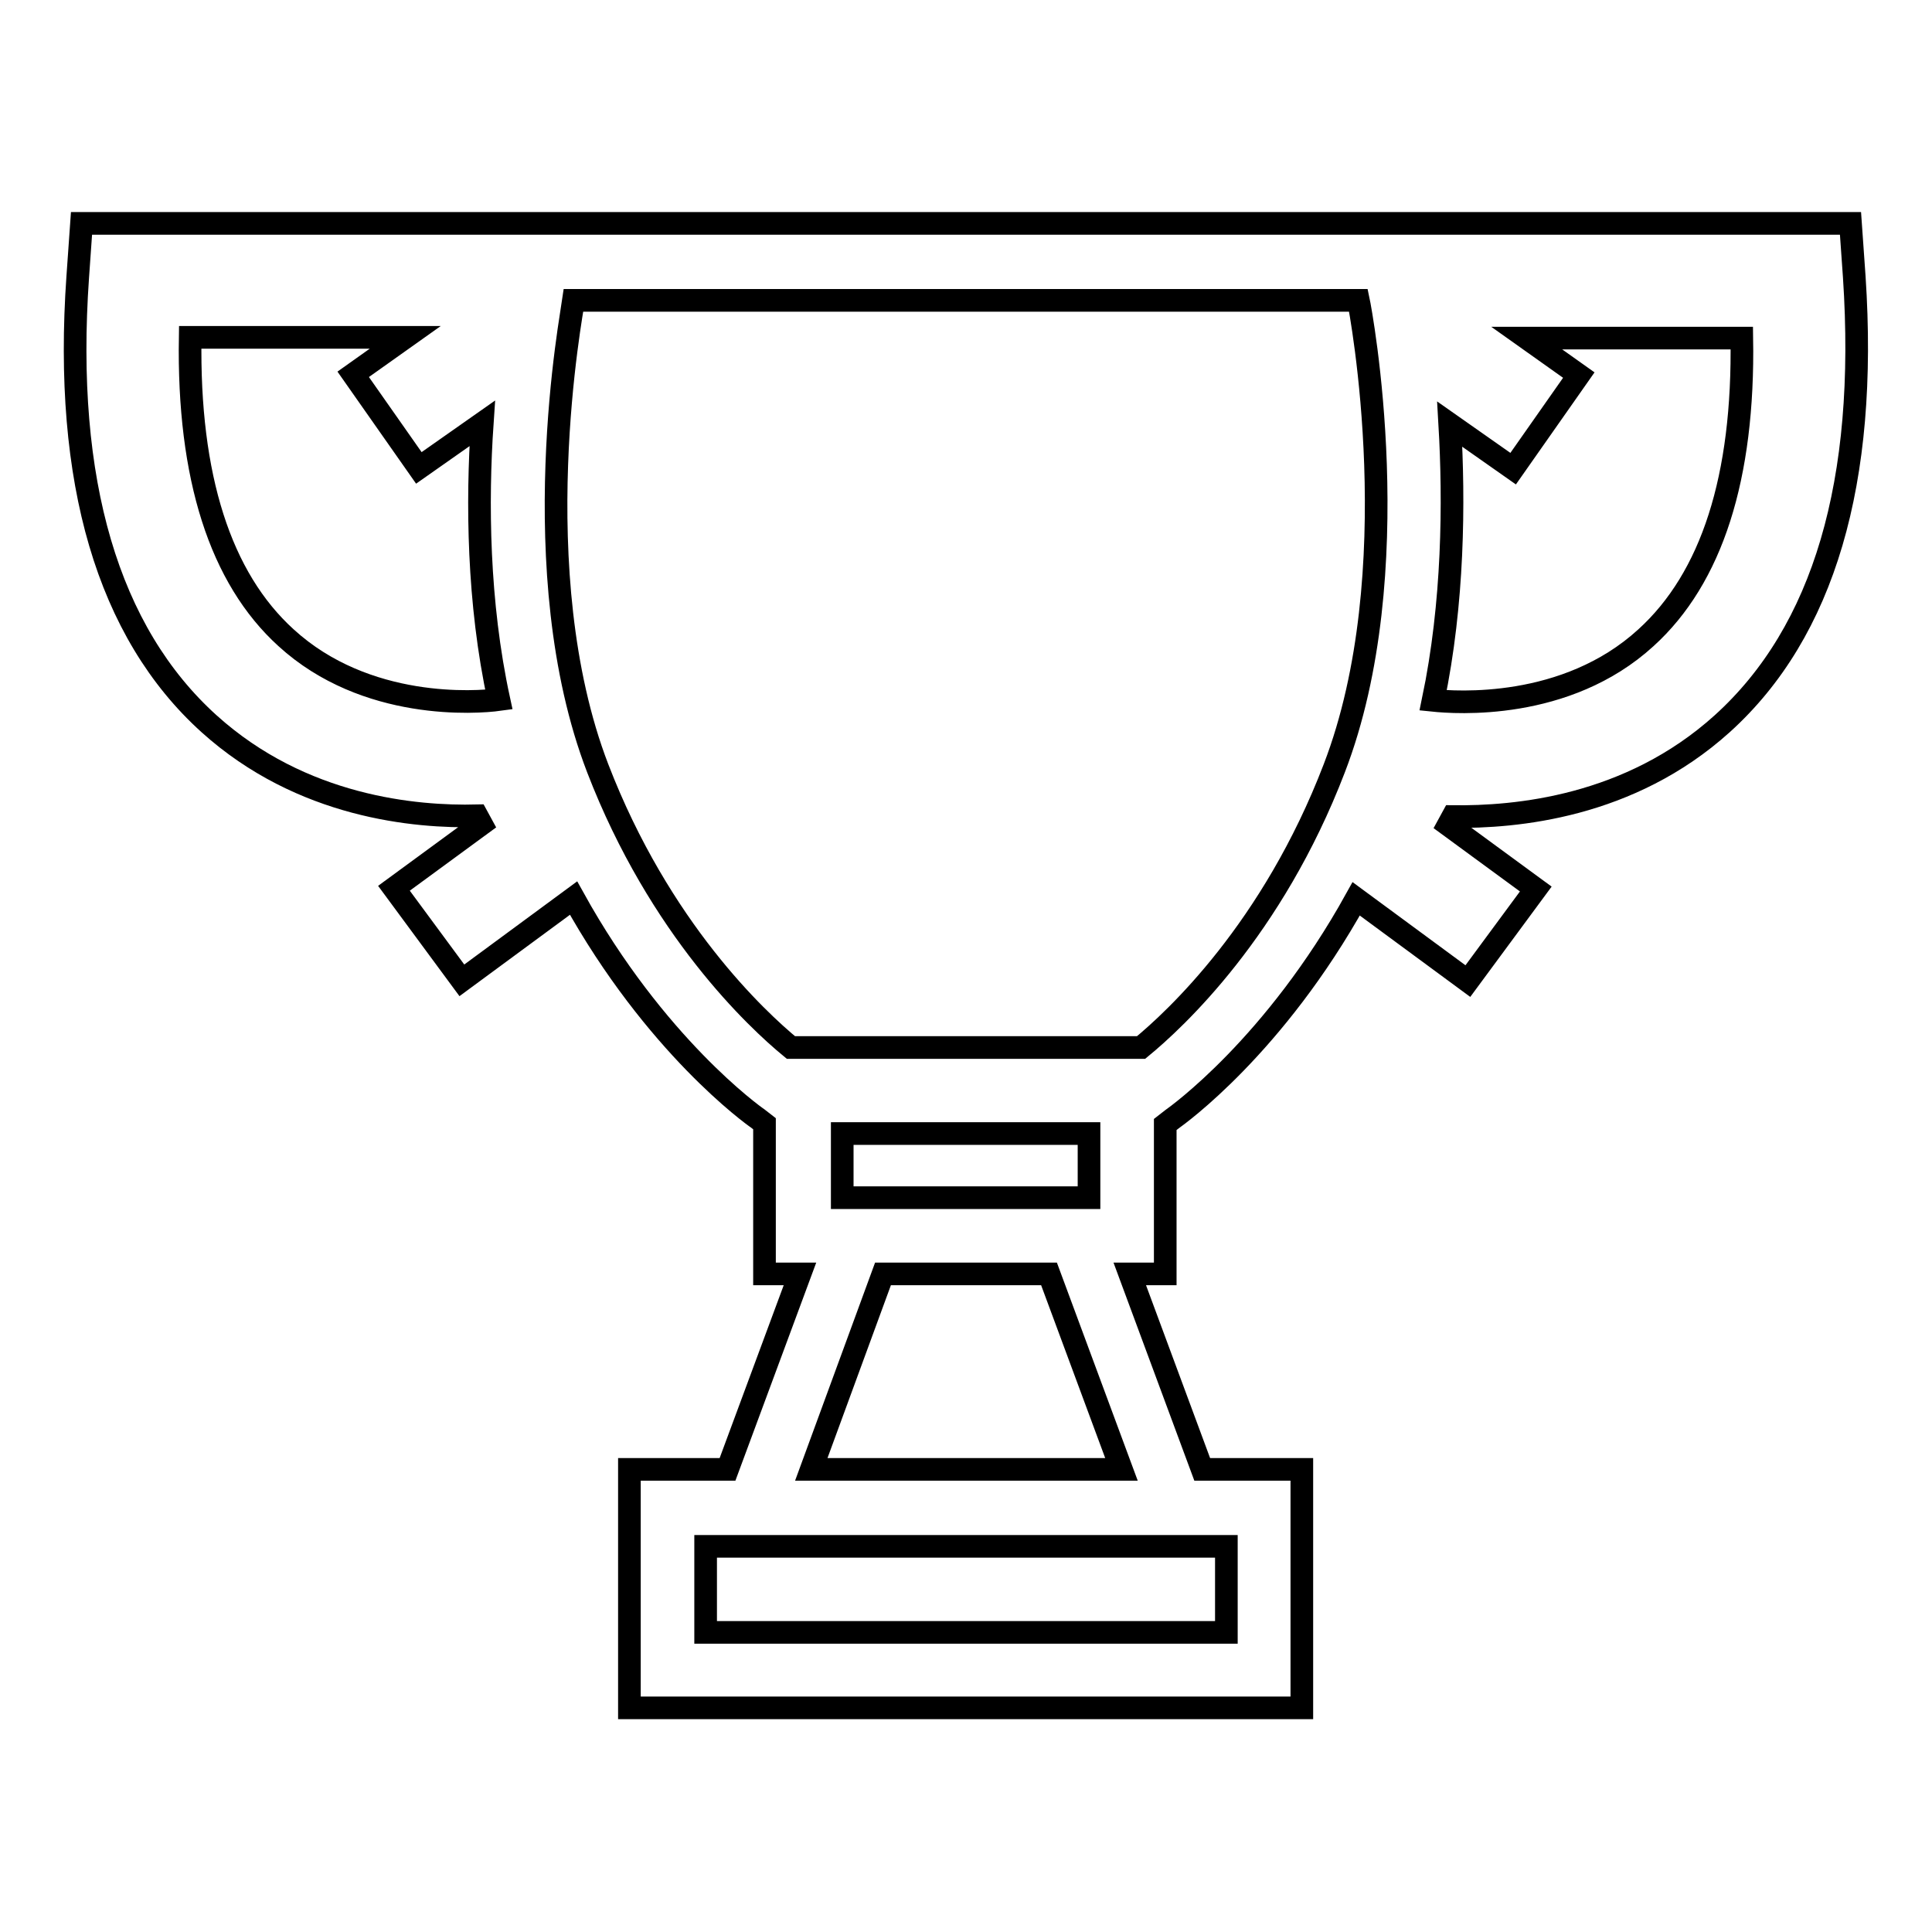
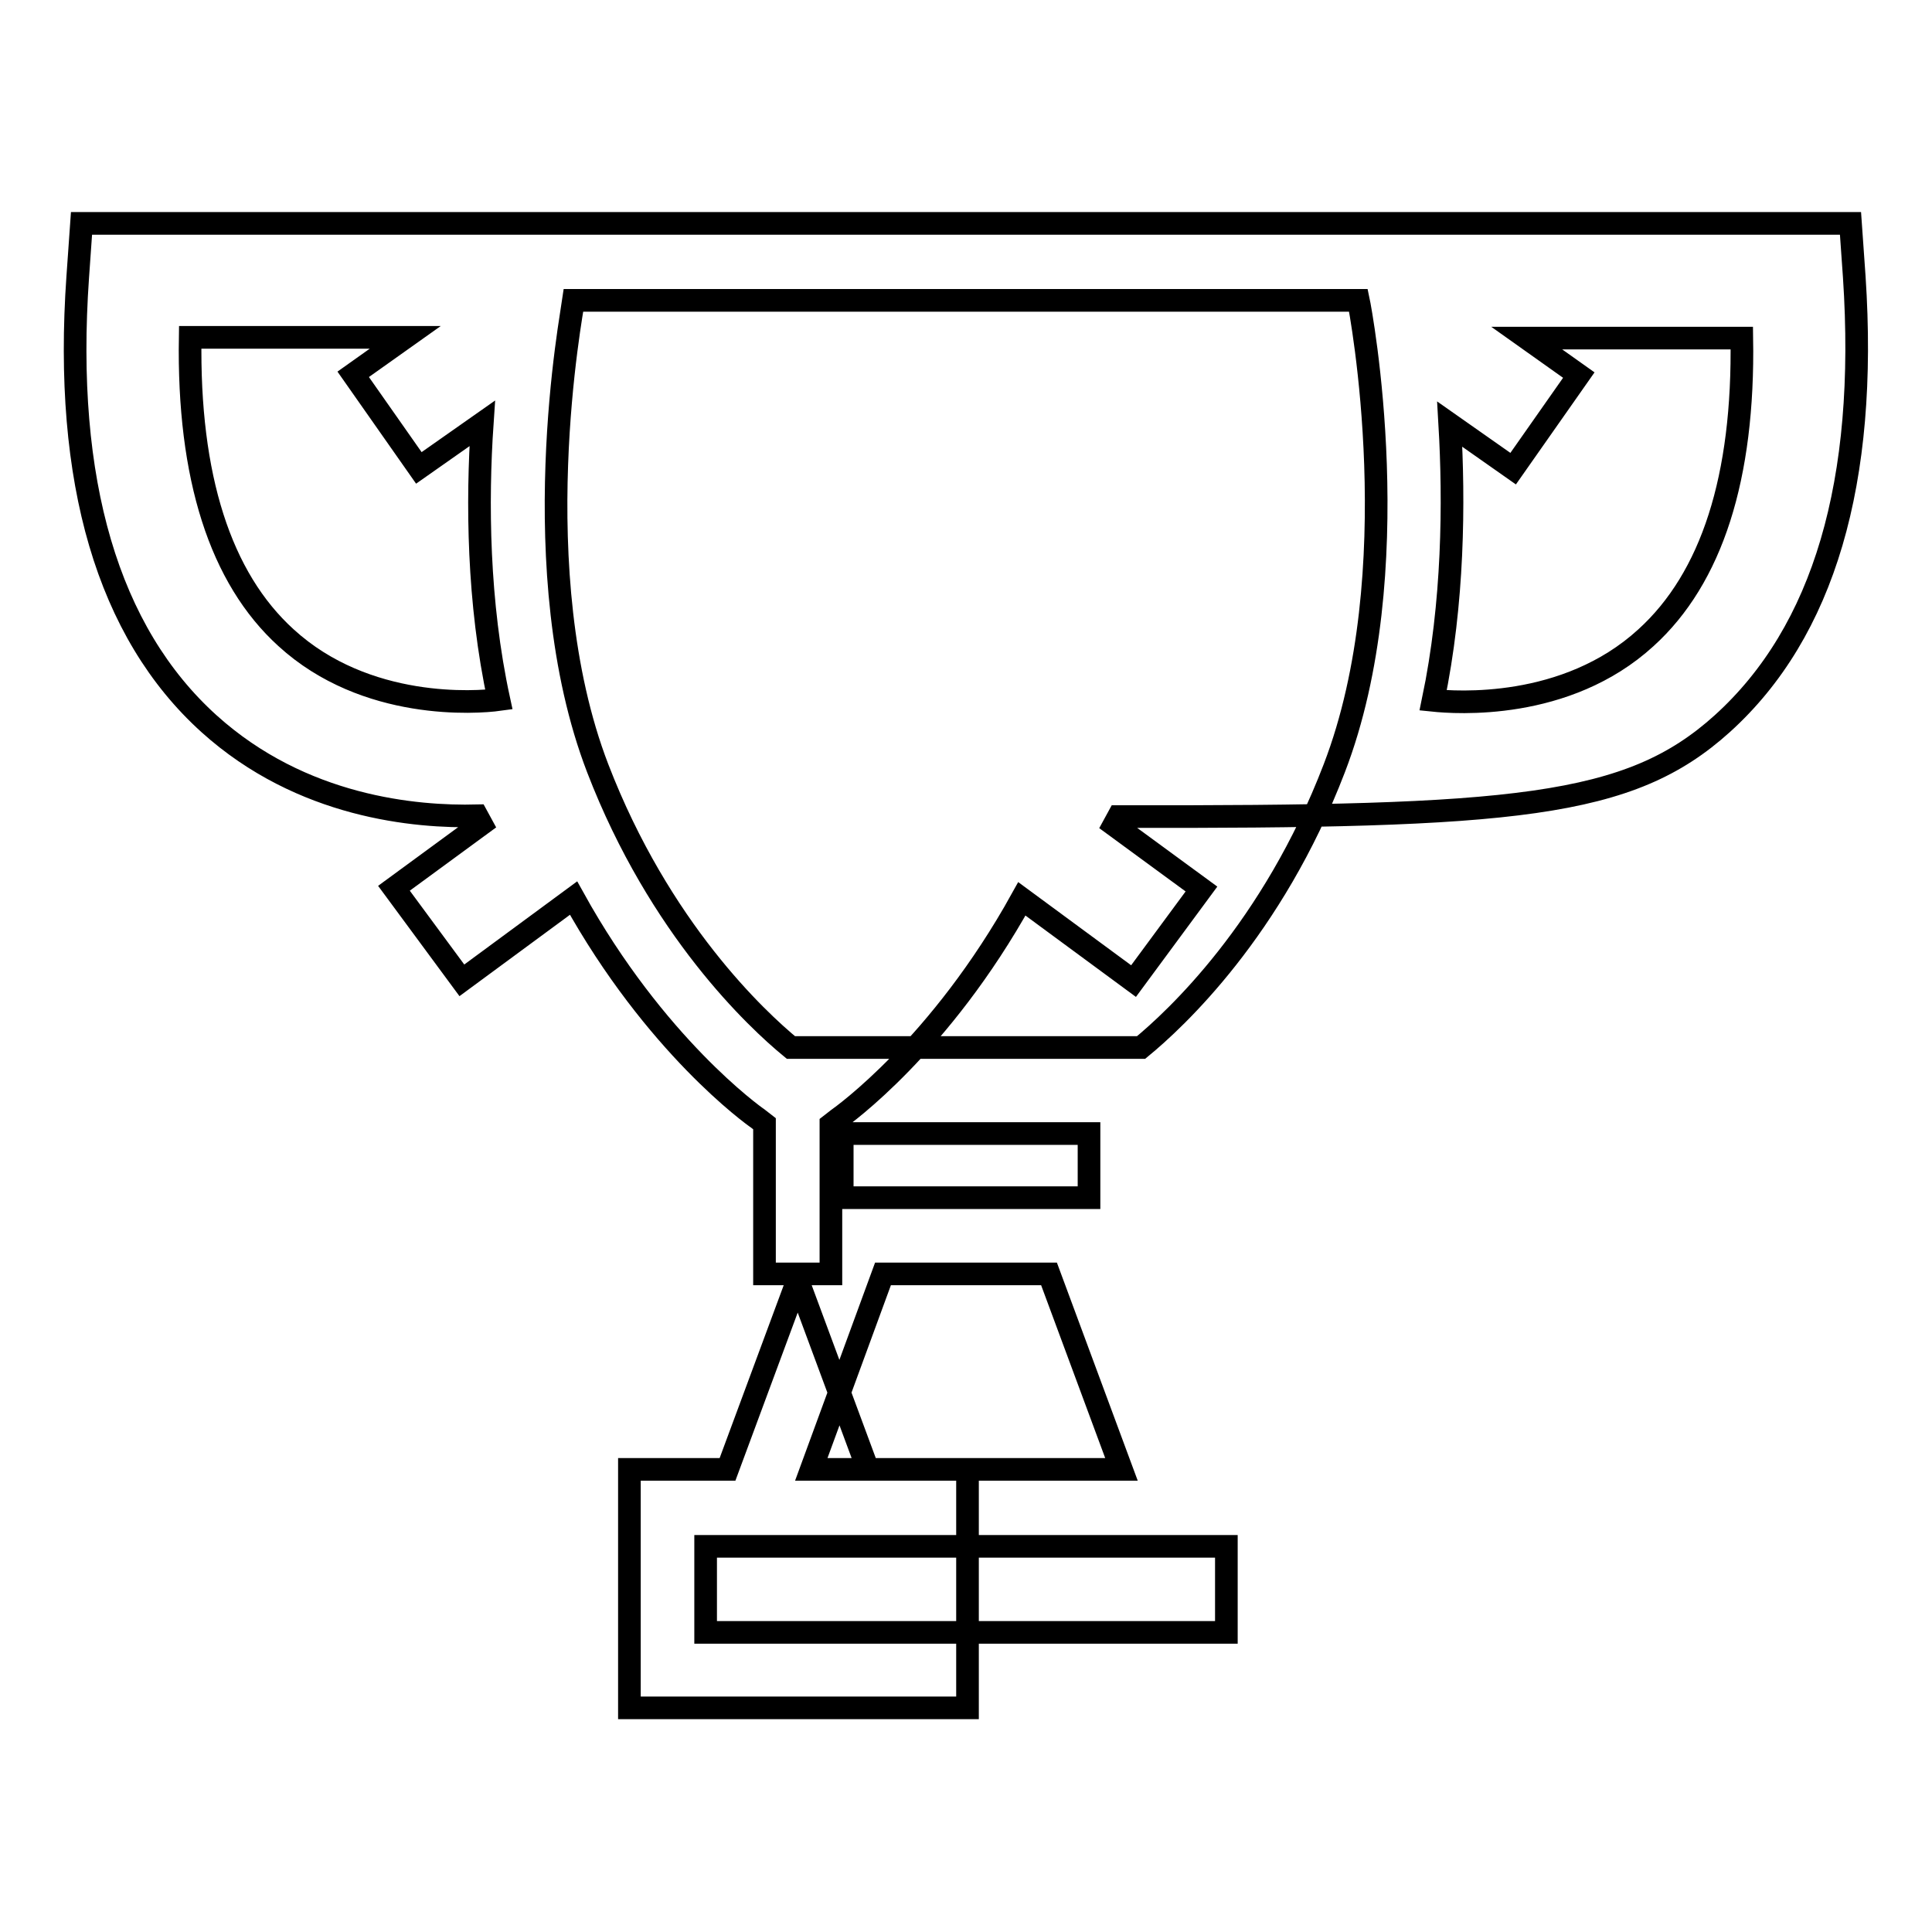
<svg xmlns="http://www.w3.org/2000/svg" version="1.1" x="0px" y="0px" viewBox="0 0 256 256" enable-background="new 0 0 256 256" xml:space="preserve">
  <g>
    <g>
      <g>
-         <path stroke-width="3" fill-opacity="0" stroke="#000000" d="M228.2,95.9c13.5-12.2,19.3-32.1,17.5-59.2l-0.5-7.1H128.3v0H10.8l-0.5,7.1c-1.9,27.1,4,47.1,17.4,59.2c12.3,11.1,27.4,12.4,35.5,12.2l0.6,1.1l-11.6,8.5l9,12.2l14.8-10.9c10.8,19.5,23.8,28.8,24.4,29.2l0.9,0.7v19.9h4.7l-9.6,25.9H83.4v31.6h44.3v0h44.8v-31.6h-13.2l-9.6-25.9h4.7V149l0.9-0.7c0.7-0.5,13.6-9.7,24.4-29.2l14.8,10.9l9-12.2l-11.6-8.5l0.6-1.1C200.8,108.3,215.9,107,228.2,95.9z M37.9,84.5c-8.7-7.9-13-21.3-12.7-39.8h28.5l-6.9,4.9l8.7,12.4l8.4-5.9c-0.7,10.3-0.6,23.7,2.2,36.6C63.2,93.1,48.5,94.2,37.9,84.5z M162.5,204.9v11.4h-34.2v0H93.5v-11.4h34.2v0H162.5z M144.3,150.2v8.5h-16.1v0h-16.6v-8.5h16.1v0H144.3z M117,168.8h10.7v0H139l9.6,25.9h-20.3v0h-20.8L117,168.8z M176.8,101.8c-8.2,21.4-21.1,33.3-25.6,37h-22.9v0h-23.5c-4.5-3.7-17.4-15.7-25.6-37c-10-26-3.4-60.5-3.2-62h51.7v0H180C180.3,41.2,186.8,75.8,176.8,101.8z M189.9,92.8c2.7-12.9,2.8-26.3,2.2-36.6l8.4,5.9l8.7-12.4l-6.9-4.9h28.5c0.3,18.5-4,31.8-12.7,39.7C207.5,94.2,192.8,93.1,189.9,92.8z" />
+         <path stroke-width="3" fill-opacity="0" stroke="#000000" d="M228.2,95.9c13.5-12.2,19.3-32.1,17.5-59.2l-0.5-7.1H128.3v0H10.8l-0.5,7.1c-1.9,27.1,4,47.1,17.4,59.2c12.3,11.1,27.4,12.4,35.5,12.2l0.6,1.1l-11.6,8.5l9,12.2l14.8-10.9c10.8,19.5,23.8,28.8,24.4,29.2l0.9,0.7v19.9h4.7l-9.6,25.9H83.4v31.6v0h44.8v-31.6h-13.2l-9.6-25.9h4.7V149l0.9-0.7c0.7-0.5,13.6-9.7,24.4-29.2l14.8,10.9l9-12.2l-11.6-8.5l0.6-1.1C200.8,108.3,215.9,107,228.2,95.9z M37.9,84.5c-8.7-7.9-13-21.3-12.7-39.8h28.5l-6.9,4.9l8.7,12.4l8.4-5.9c-0.7,10.3-0.6,23.7,2.2,36.6C63.2,93.1,48.5,94.2,37.9,84.5z M162.5,204.9v11.4h-34.2v0H93.5v-11.4h34.2v0H162.5z M144.3,150.2v8.5h-16.1v0h-16.6v-8.5h16.1v0H144.3z M117,168.8h10.7v0H139l9.6,25.9h-20.3v0h-20.8L117,168.8z M176.8,101.8c-8.2,21.4-21.1,33.3-25.6,37h-22.9v0h-23.5c-4.5-3.7-17.4-15.7-25.6-37c-10-26-3.4-60.5-3.2-62h51.7v0H180C180.3,41.2,186.8,75.8,176.8,101.8z M189.9,92.8c2.7-12.9,2.8-26.3,2.2-36.6l8.4,5.9l8.7-12.4l-6.9-4.9h28.5c0.3,18.5-4,31.8-12.7,39.7C207.5,94.2,192.8,93.1,189.9,92.8z" />
      </g>
      <g />
      <g />
      <g />
      <g />
      <g />
      <g />
      <g />
      <g />
      <g />
      <g />
      <g />
      <g />
      <g />
      <g />
      <g />
    </g>
  </g>
</svg>